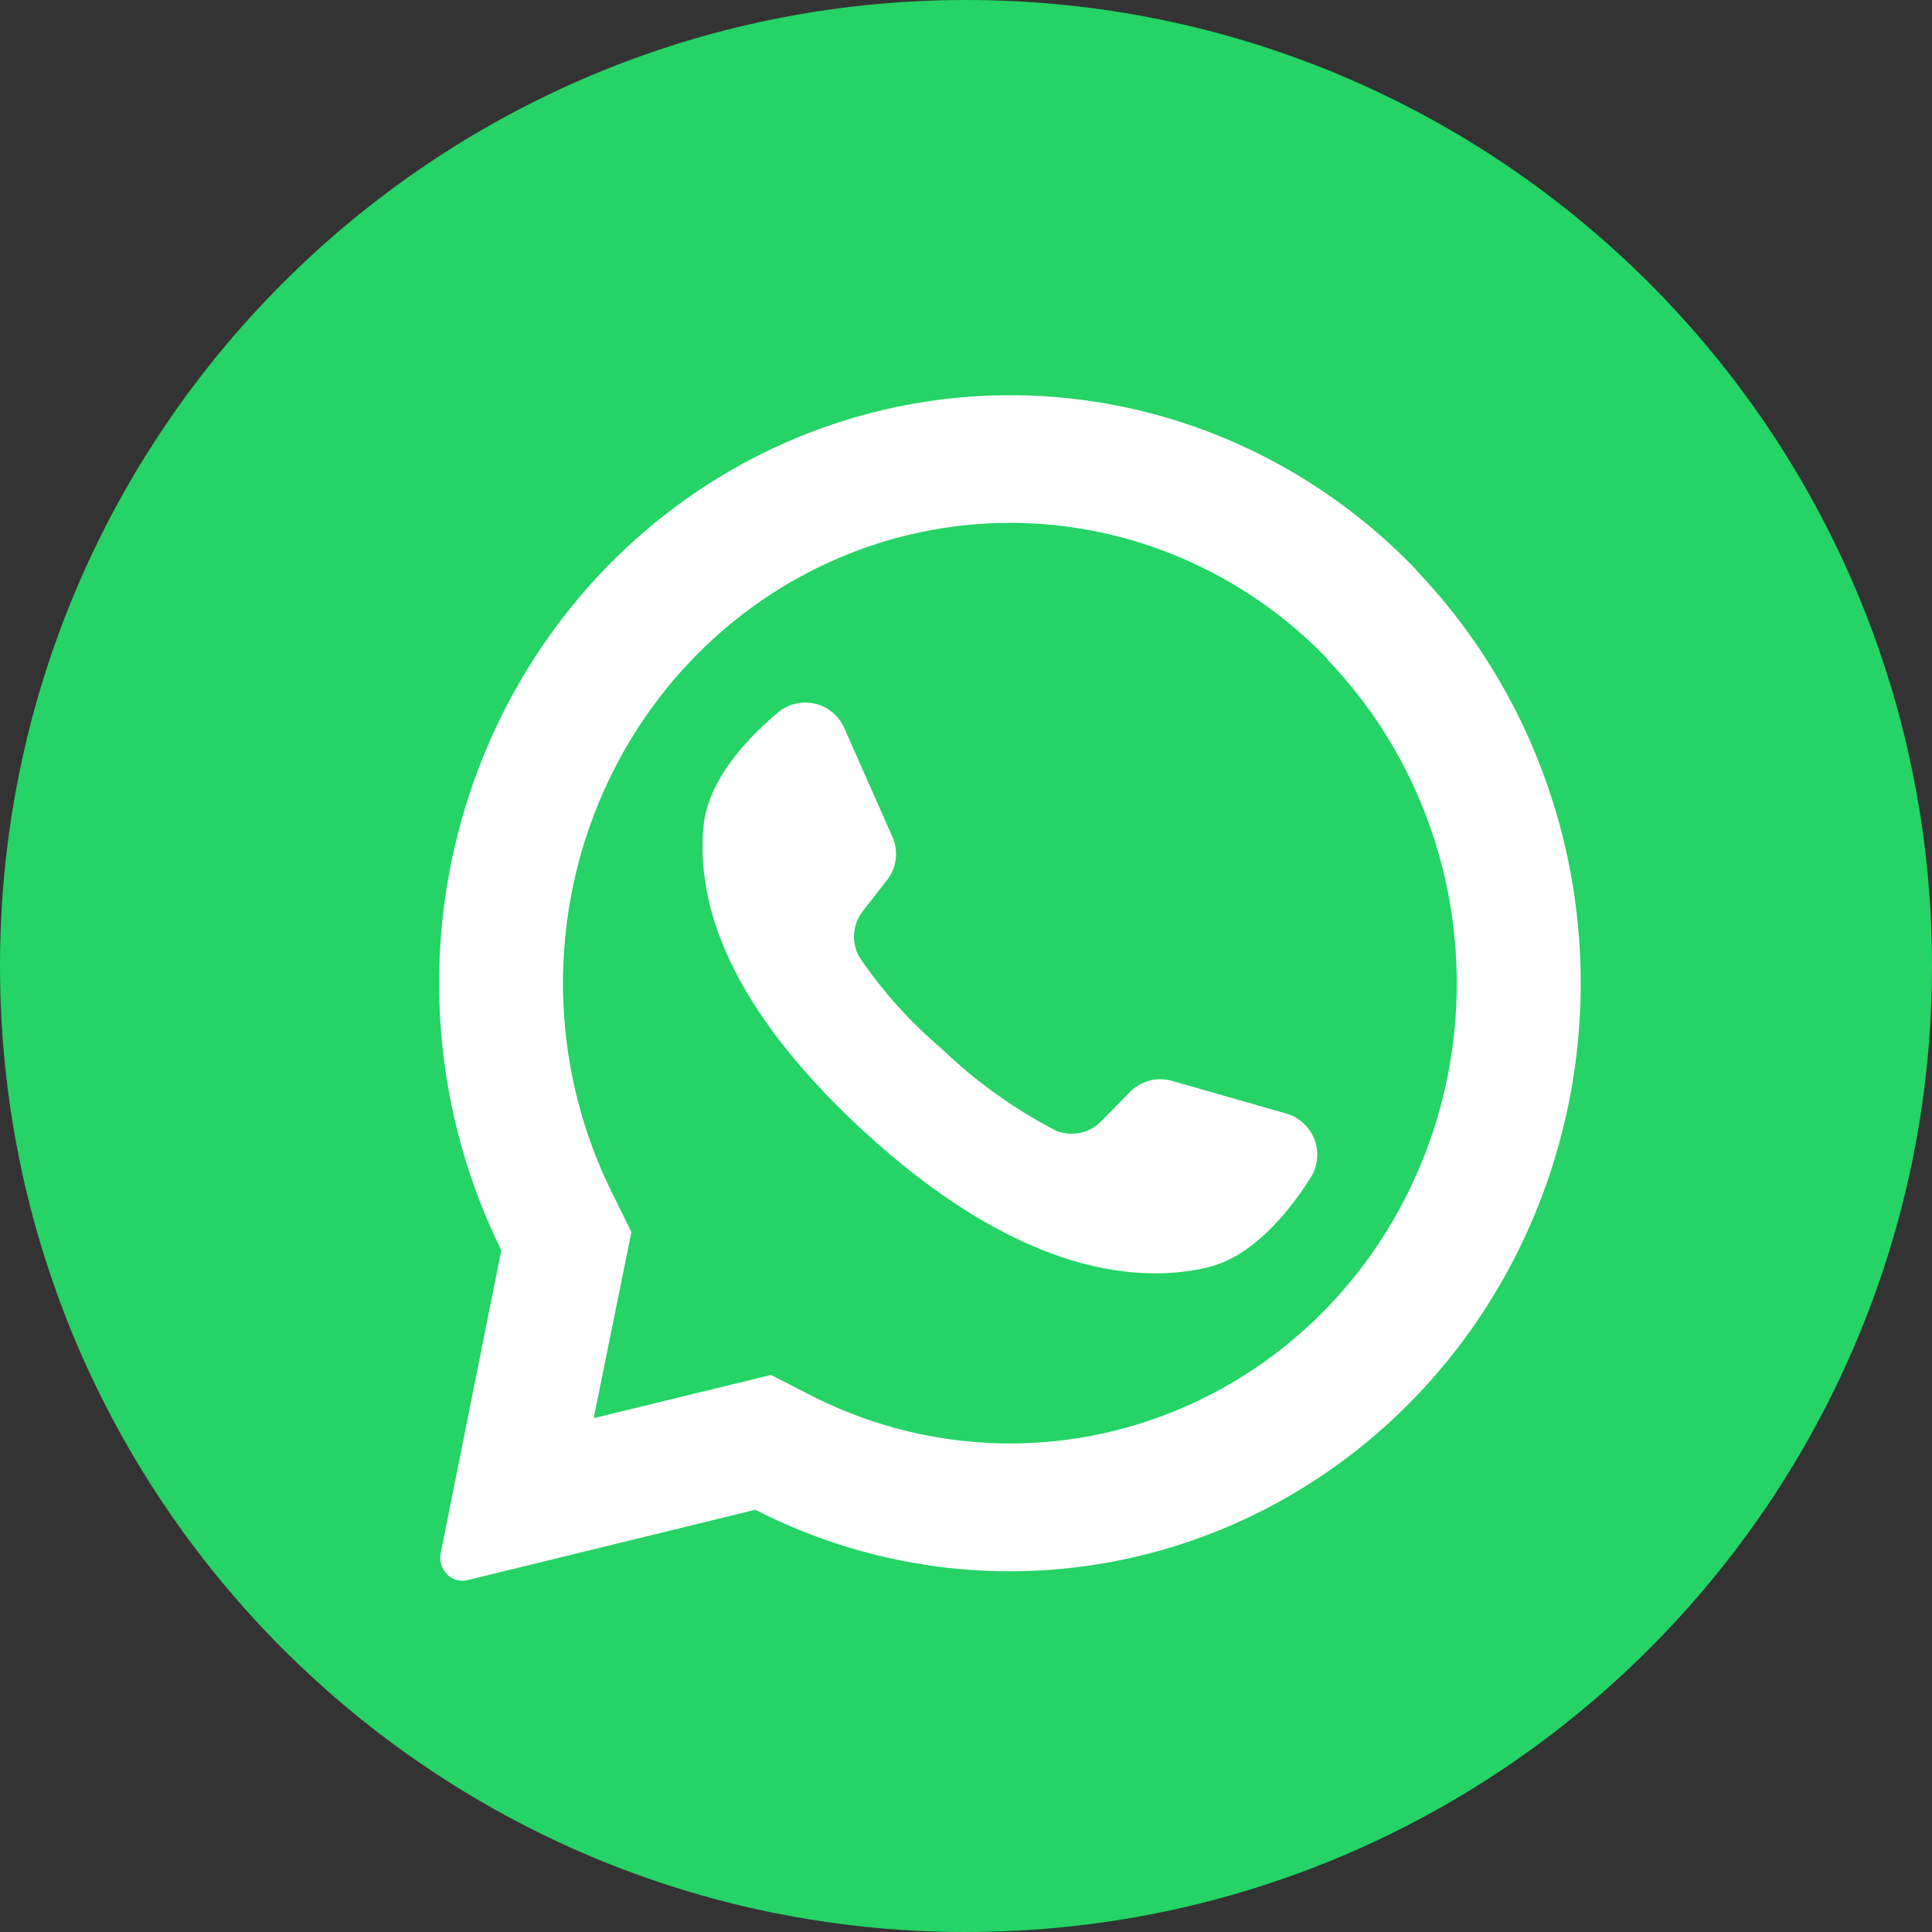
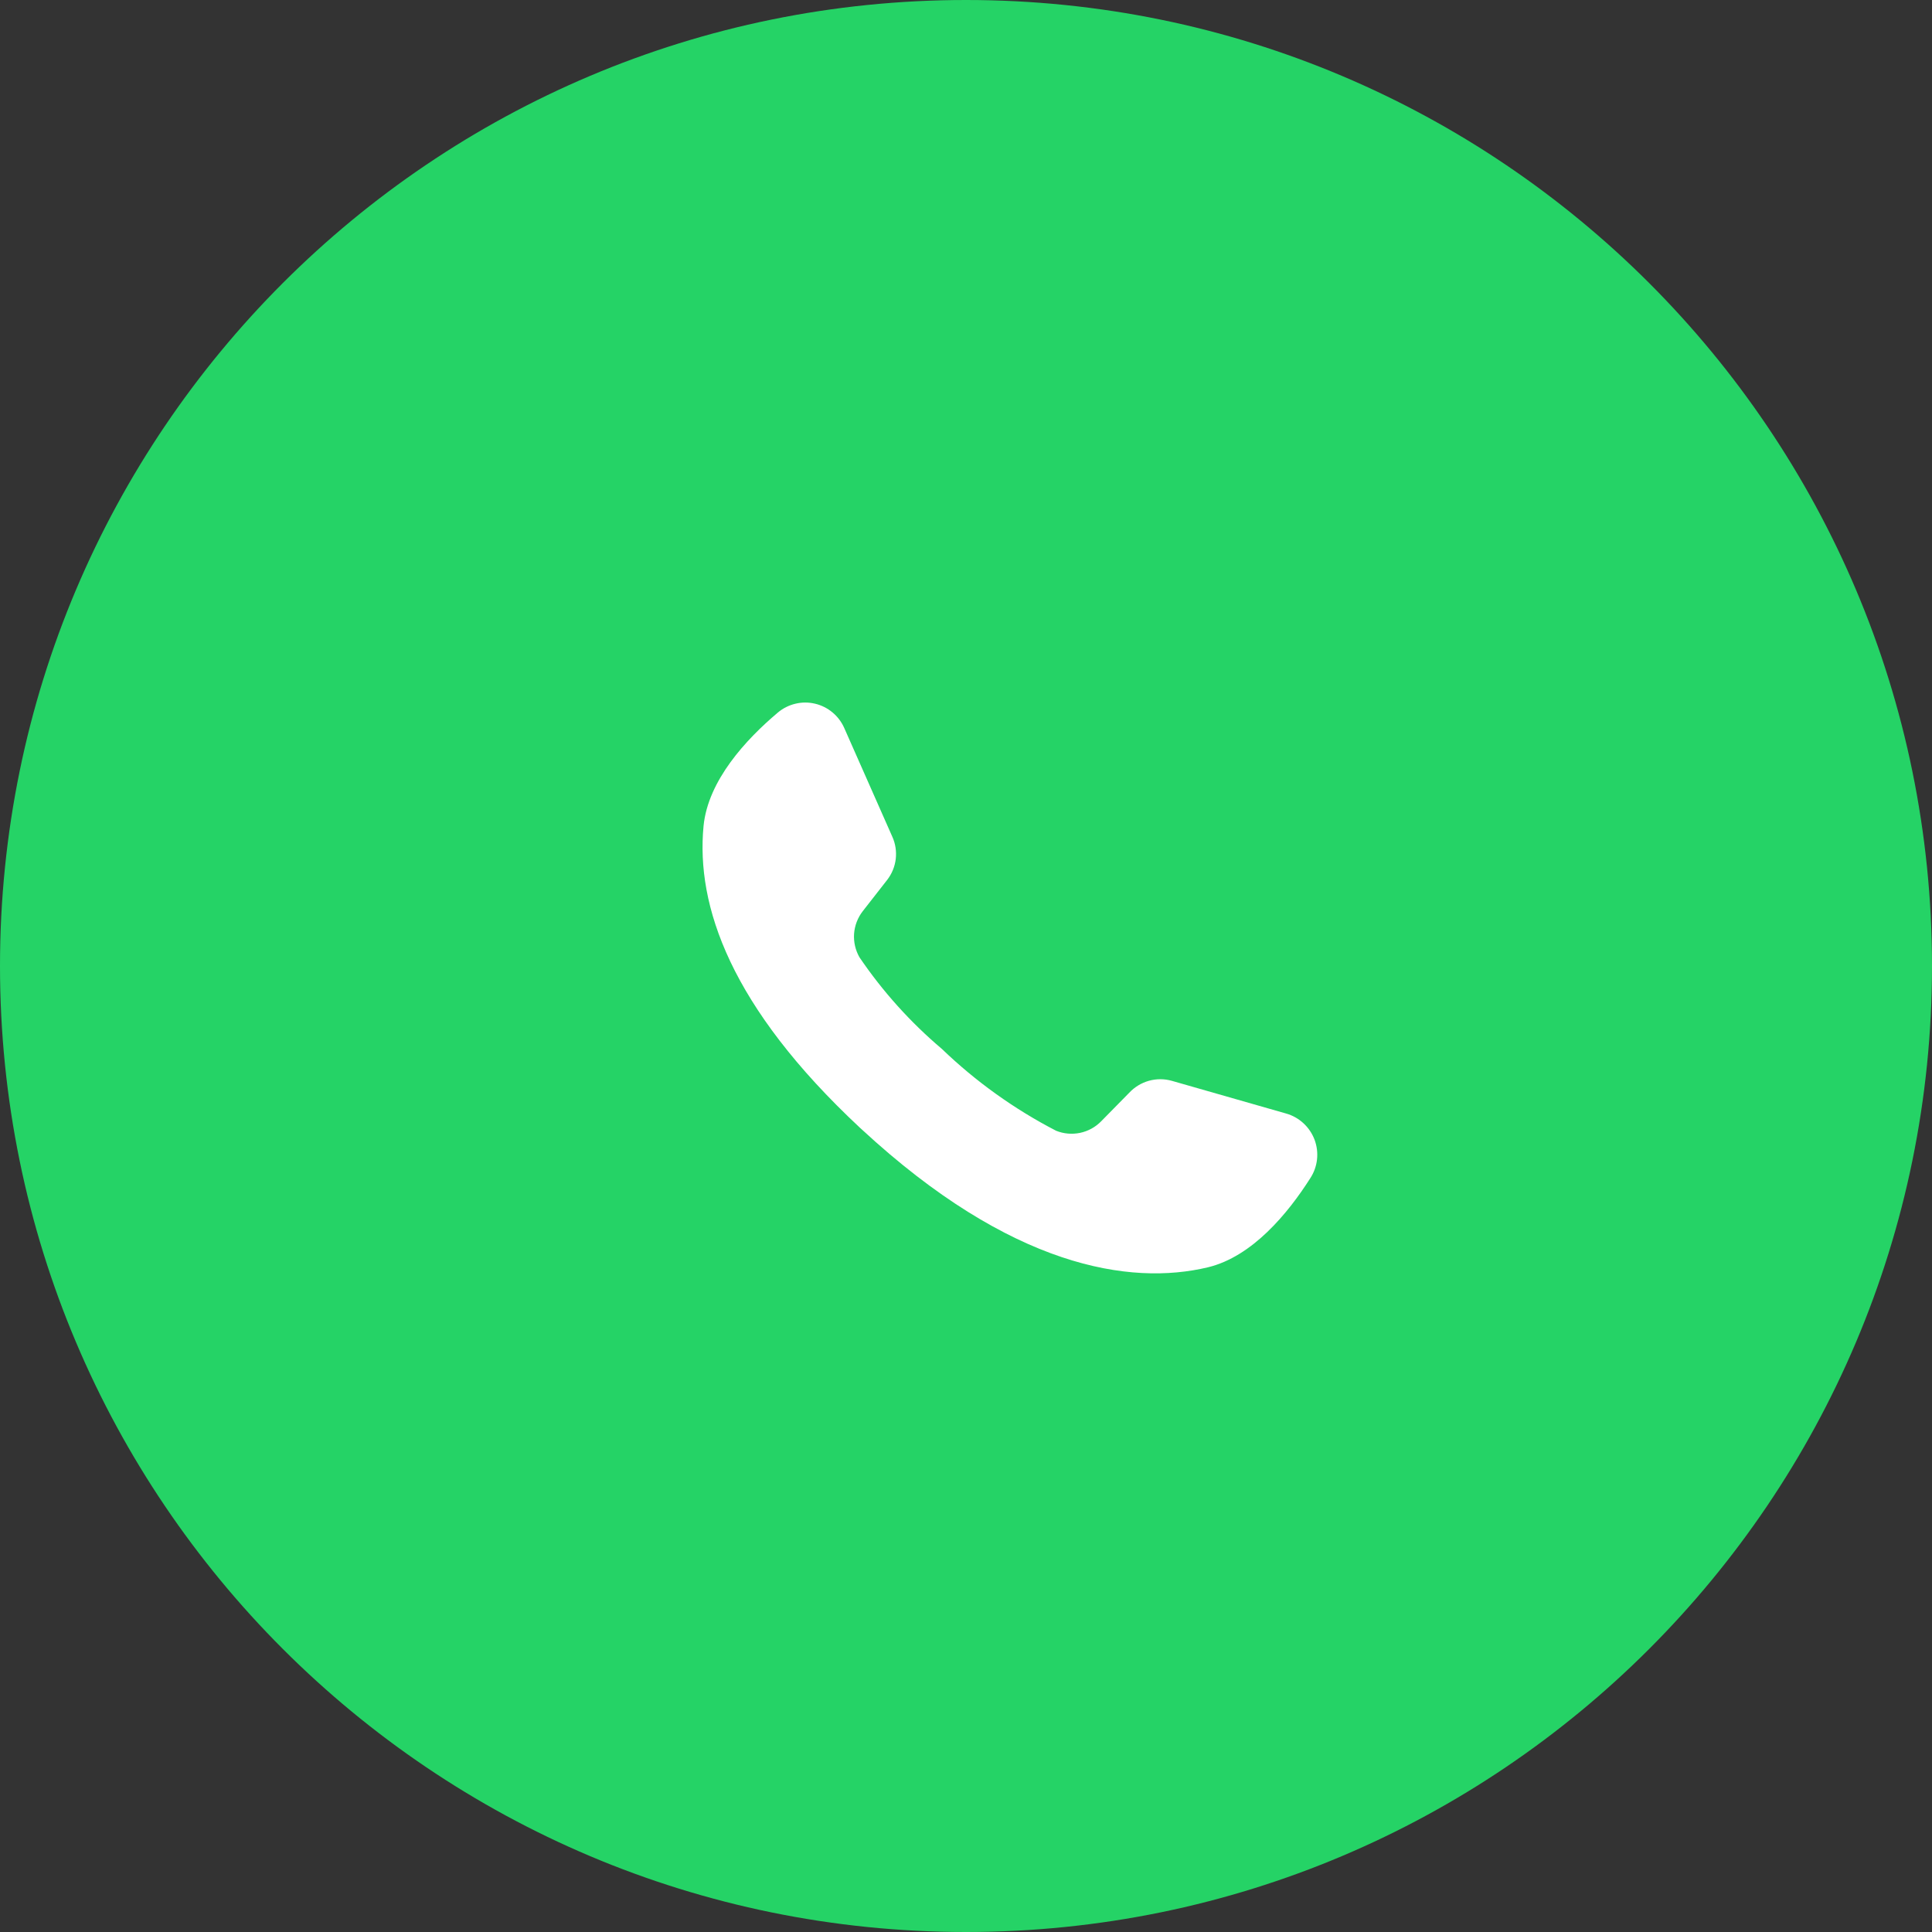
<svg xmlns="http://www.w3.org/2000/svg" width="44" height="44" viewBox="0 0 44 44" fill="none">
  <rect x="0" y="0" width="44" height="44" fill="#333333" stroke="none" />
  <path d="M22 44C34.15 44 44 34.15 44 22C44 9.85 34.15 0 22 0C9.85 0 0 9.85 0 22C0 34.15 9.85 44 22 44Z" fill="#25D366" />
-   <path d="M32.253 12.976C30.072 10.704 27.173 9.31 24.081 9.046C20.989 8.782 17.907 9.665 15.391 11.535C12.876 13.406 11.093 16.141 10.364 19.247C9.635 22.353 10.009 25.625 11.417 28.472L10.037 35.371C10.022 35.44 10.022 35.511 10.036 35.581C10.049 35.65 10.077 35.715 10.117 35.773C10.173 35.86 10.255 35.927 10.35 35.965C10.445 36.003 10.549 36.01 10.648 35.986L17.202 34.384C19.959 35.796 23.114 36.155 26.104 35.397C29.094 34.639 31.726 32.812 33.531 30.243C35.336 27.674 36.198 24.528 35.962 21.366C35.726 18.204 34.408 15.231 32.243 12.976H32.253ZM30.204 29.805C28.695 31.355 26.753 32.381 24.649 32.736C22.545 33.09 20.386 32.757 18.475 31.783L17.558 31.314L13.532 32.295V32.242L14.38 28.06L13.932 27.151C12.955 25.178 12.61 22.937 12.947 20.75C13.283 18.563 14.284 16.541 15.805 14.976C17.715 13.011 20.305 11.908 23.005 11.908C25.705 11.908 28.294 13.011 30.204 14.976L30.249 15.04C32.134 17.012 33.187 19.67 33.177 22.437C33.167 25.204 32.096 27.854 30.197 29.812L30.204 29.805Z" fill="white" />
  <path d="M29.84 26.834C29.33 27.636 28.522 28.615 27.514 28.861C25.733 29.288 23.022 28.861 19.628 25.723L19.585 25.684C16.632 22.927 15.848 20.63 16.023 18.81C16.126 17.774 16.988 16.841 17.715 16.228C17.83 16.131 17.967 16.062 18.114 16.027C18.261 15.991 18.414 15.991 18.561 16.026C18.708 16.06 18.845 16.129 18.961 16.226C19.077 16.323 19.169 16.446 19.229 16.584L20.322 19.056C20.394 19.215 20.42 19.391 20.4 19.564C20.379 19.737 20.312 19.901 20.205 20.039L19.649 20.751C19.534 20.899 19.465 21.078 19.451 21.265C19.438 21.452 19.481 21.639 19.574 21.802C20.102 22.58 20.734 23.282 21.451 23.889C22.224 24.632 23.099 25.259 24.052 25.752C24.225 25.822 24.416 25.838 24.599 25.8C24.783 25.761 24.95 25.669 25.081 25.534L25.718 24.886C25.84 24.756 25.995 24.662 26.166 24.614C26.338 24.566 26.52 24.567 26.691 24.616L29.291 25.36C29.439 25.402 29.574 25.478 29.686 25.582C29.799 25.686 29.885 25.815 29.939 25.958C29.992 26.102 30.011 26.256 29.994 26.408C29.977 26.56 29.924 26.706 29.84 26.834Z" fill="white" />
</svg>